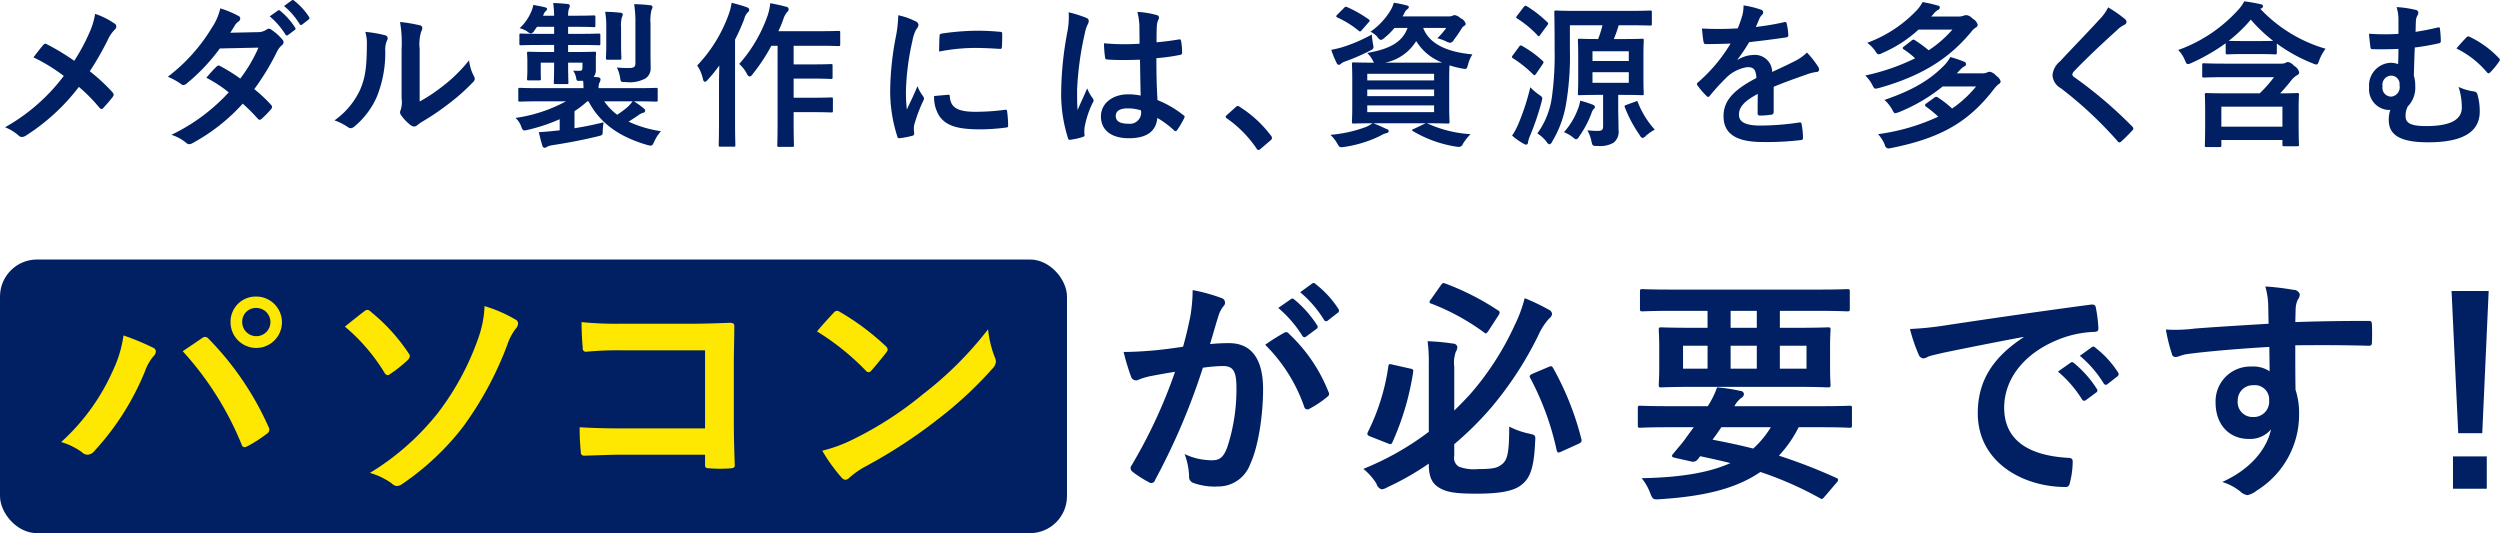
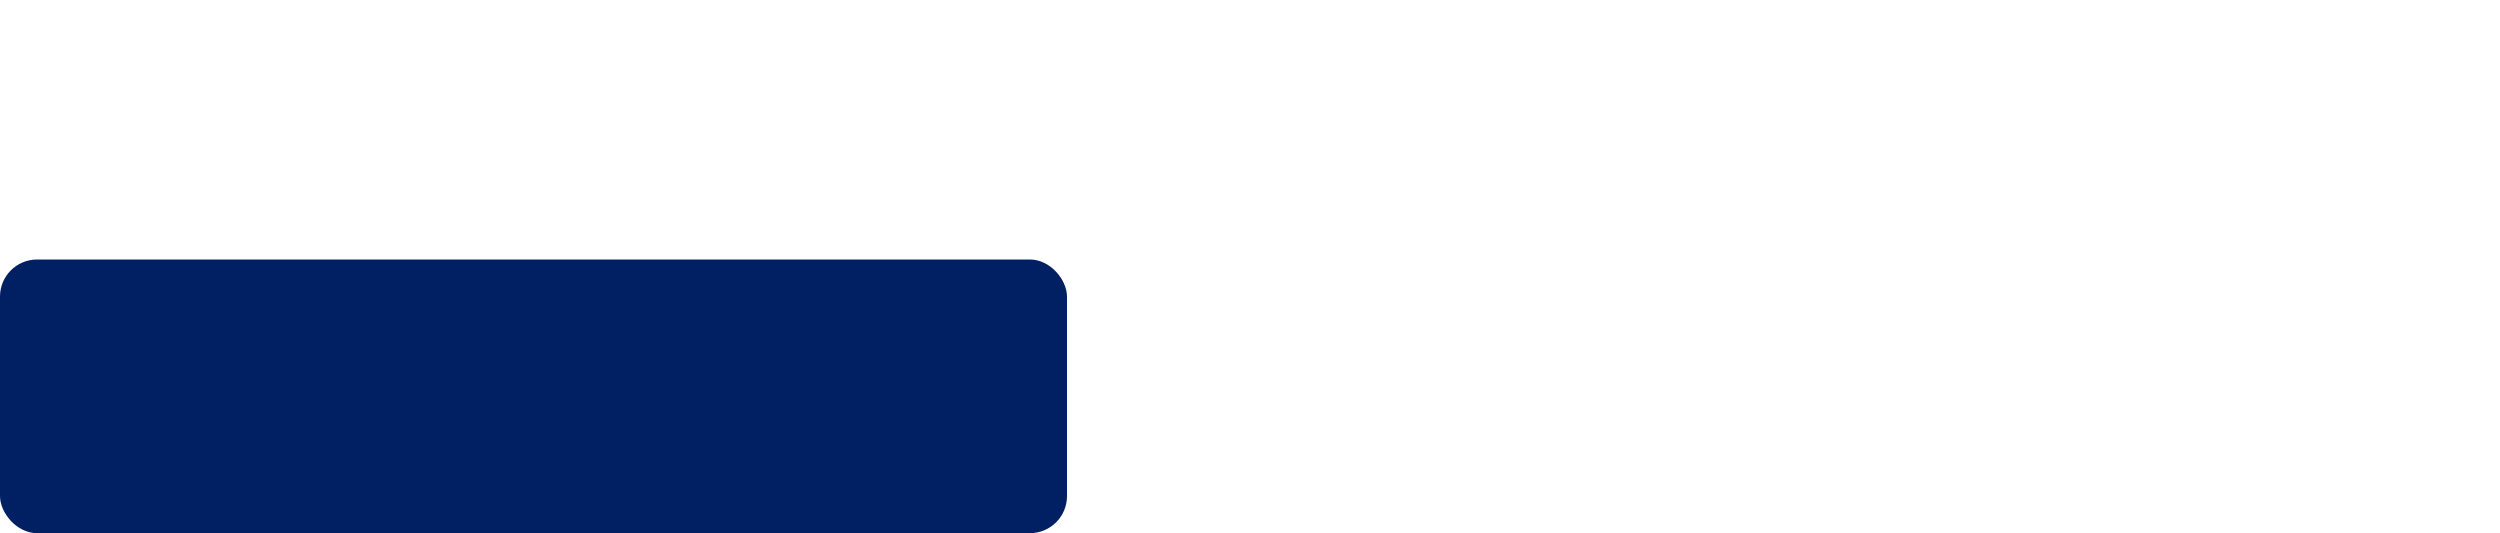
<svg xmlns="http://www.w3.org/2000/svg" id="metal__title.svg" width="337.469" height="71.97" viewBox="0 0 337.469 71.97">
  <defs>
    <style>.cls-1,.cls-2{fill:#002063}.cls-2,.cls-3{fill-rule:evenodd}.cls-3{fill:#fee700}</style>
  </defs>
  <rect id="角丸長方形_5" data-name="角丸長方形 5" class="cls-1" y="35.03" width="144.031" height="36.94" rx="5" ry="5" />
-   <path id="が必要です_" data-name="が必要です！" class="cls-2" d="M377.55 3366.6a16.087 16.087 0 0 1 3.244 3.75.332.332 0 0 0 .546.09l1.348-1a.321.321 0 0 0 .1-.51 14.678 14.678 0 0 0-3.051-3.45c-.193-.17-.321-.2-.482-.07zm2.954-2.12a15.059 15.059 0 0 1 3.212 3.71.327.327 0 0 0 .546.09l1.285-1a.372.372 0 0 0 .1-.58 13.361 13.361 0 0 0-3.051-3.32.329.329 0 0 0-.482-.07zm-15.8 7.35a67.66 67.66 0 0 1-3.79.49c-1.413.12-2.826.22-4.239.22a29.264 29.264 0 0 0 1 3.32.7.7 0 0 0 1.027.42 9.513 9.513 0 0 1 1.767-.51c.867-.16 1.895-.36 3.147-.55a68.464 68.464 0 0 1-5.877 12.65.568.568 0 0 0-.129.35.663.663 0 0 0 .257.48 14.22 14.22 0 0 0 2.216 1.42.523.523 0 0 0 .835-.29 89.139 89.139 0 0 0 6.456-15.16 21.055 21.055 0 0 1 2.7-.23c1.413 0 1.83.71 1.83 2.97a25.1 25.1 0 0 1-1.252 8.04c-.514 1.32-1 1.71-2.056 1.71a8.628 8.628 0 0 1-3.693-.84 9.248 9.248 0 0 1 .61 3 .86.86 0 0 0 .578.9 8.542 8.542 0 0 0 3.34.48 4.587 4.587 0 0 0 4.336-3.03c1.092-2.32 1.734-6.61 1.734-10.1 0-4.13-1.606-6.22-4.592-6.22a23.613 23.613 0 0 0-2.57.13c.418-1.36.739-2.55 1.157-3.88a4.076 4.076 0 0 1 .642-1.22.652.652 0 0 0-.289-1.13 23.365 23.365 0 0 0-3.854-1.06 22.187 22.187 0 0 1-.321 3.58c-.232 1.09-.457 2.22-.974 4.06zm11.08-.26a21.881 21.881 0 0 1 5.267 8.36.456.456 0 0 0 .739.26 13.338 13.338 0 0 0 2.409-1.62.456.456 0 0 0 .128-.64 21.526 21.526 0 0 0-5.331-7.84.443.443 0 0 0-.61-.16 26.583 26.583 0 0 0-2.603 1.64zm25.521 13.42a44.028 44.028 0 0 0 4.818-4.74 47.163 47.163 0 0 0 6.551-10 8.641 8.641 0 0 1 1.446-2.23.916.916 0 0 0 .385-.58.664.664 0 0 0-.45-.61 26.992 26.992 0 0 0-3.243-1.55 18.392 18.392 0 0 1-1.317 3.58 38.413 38.413 0 0 1-6.166 9.52c-.643.68-1.317 1.39-2.024 2.07v-5.91a4.416 4.416 0 0 1 .225-2.06 1.122 1.122 0 0 0 .193-.65.591.591 0 0 0-.578-.42 30.021 30.021 0 0 0-3.437-.32 20.814 20.814 0 0 1 .161 3.1v9.13a38.357 38.357 0 0 1-8.832 5 8.1 8.1 0 0 1 1.766 2 1.079 1.079 0 0 0 .707.77 1.978 1.978 0 0 0 .77-.29 36.466 36.466 0 0 0 5.589-3.19v.09c0 1.88.546 2.68 1.509 3.23 1 .55 2.12.74 4.946.74 3.244 0 4.914-.38 5.877-1.06 1.253-.87 1.863-2.16 2.024-5.94.064-.87.064-.9-.771-1.1a10.4 10.4 0 0 1-2.73-.96c0 3.51-.225 4.55-1.028 5.13-.546.42-1.059.61-3.179.61a5.817 5.817 0 0 1-2.57-.32 1.352 1.352 0 0 1-.642-1.45v-1.59zm10.567-9.51c-.418.19-.45.35-.29.61a37.489 37.489 0 0 1 3.533 9.65c.1.38.161.48.643.25l2.344-1.06c.386-.19.45-.32.353-.68a39.233 39.233 0 0 0-3.789-9.52c-.193-.32-.257-.32-.643-.16zm-18.885-1.23c-.45-.1-.514-.13-.578.23a28.919 28.919 0 0 1-2.762 8.87c-.129.29-.1.45.353.61l2.313.91c.417.16.481.19.642-.13a36.348 36.348 0 0 0 2.794-9.42c.064-.39.032-.46-.45-.55zm5.171-8.81a.745.745 0 0 0-.193.36.269.269 0 0 0 .257.22 30.493 30.493 0 0 1 7.1 3.88c.257.22.321.19.61-.23l1.317-2.03a1.129 1.129 0 0 0 .192-.42.352.352 0 0 0-.224-.29 34.8 34.8 0 0 0-7.1-3.62c-.321-.13-.386-.09-.642.26zm37.339 1.55v2.29h-1.767c-3.148 0-4.272-.06-4.465-.06-.321 0-.353.03-.353.35 0 .23.064.81.064 2.39v2.61c0 1.58-.064 2.17-.064 2.39 0 .32.032.36.353.36.193 0 1.317-.07 4.465-.07h13.553c3.147 0 4.271.07 4.464.07.321 0 .353-.04.353-.36 0-.22-.064-.81-.064-2.39v-2.61c0-1.58.064-2.19.064-2.39 0-.32-.032-.35-.353-.35-.193 0-1.317.06-4.464.06h-2.024v-2.29h5.041c2.89 0 3.854.07 4.046.07.322 0 .354-.04.354-.36v-2.29c0-.32-.032-.35-.354-.35-.192 0-1.156.06-4.046.06h-19.525c-2.858 0-3.854-.06-4.047-.06-.321 0-.353.03-.353.35v2.29c0 .32.032.36.353.36.193 0 1.189-.07 4.047-.07h4.725zm13.36 7.81h-3.6v-3.1h3.6v3.1zm-6.712 0h-3.533v-3.1h3.533v3.1zm-9.956 0v-3.1h3.311v3.1h-3.308zm6.423-5.52v-2.29h3.533v2.29h-3.533zm-4.978 13.42l-.9 1.23a15.546 15.546 0 0 1-1.188 1.52l-.771.93c-.129.16-.1.36.193.42l2.312.52a.77.77 0 0 0 .867-.26 4.2 4.2 0 0 0 .353-.45c1.478.32 2.827.61 4.079.93-2.794 1.26-6.584 1.94-11.979 2.04a6.912 6.912 0 0 1 1.124 1.93c.385 1 .449.97 1.445.9 5.717-.38 10.085-1.35 13.457-3.67a47.015 47.015 0 0 1 8.061 3.55c.321.19.321.09.675-.29l1.573-1.84a.672.672 0 0 0 .193-.36.344.344 0 0 0-.257-.26 72.337 72.337 0 0 0-7.74-3 16.348 16.348 0 0 0 2.666-3.84h2.89c2.826 0 3.79.07 3.983.07.289 0 .321-.03.321-.36v-2.29c0-.29-.032-.32-.321-.32-.193 0-1.157.06-3.983.06h-11.562a3.289 3.289 0 0 1 .932-1.12.62.62 0 0 0 .353-.52.483.483 0 0 0-.482-.42 22.1 22.1 0 0 0-3.147-.48 11.683 11.683 0 0 1-1.253 2.54h-5.139c-2.826 0-3.789-.06-3.982-.06-.289 0-.321.03-.321.32v2.29c0 .33.032.36.321.36.193 0 1.156-.07 3.982-.07h3.244zm10.406 0a12.821 12.821 0 0 1-2.377 2.88c-1.8-.46-3.629-.84-5.492-1.2.418-.55.8-1.1 1.189-1.68h6.68zm34.1-12.13c-3.886 2.55-6.166 5.65-6.166 10.23 0 6.71 6.2 9.97 11.851 9.97.385 0 .513-.19.61-.68a11.43 11.43 0 0 0 .353-2.77c0-.36-.193-.49-.706-.49-5.589-.35-8.543-2.61-8.543-6.77 0-3.87 2.729-7.65 8.189-9.52a14.459 14.459 0 0 1 3.918-.71c.418 0 .611-.1.611-.48a18.318 18.318 0 0 0-.354-2.84c-.032-.23-.192-.42-.674-.36-8.286 1.1-15.352 2.16-19.3 2.75a43.854 43.854 0 0 1-5.107.54 22.379 22.379 0 0 0 1.189 3.49.746.746 0 0 0 .61.48 1.813 1.813 0 0 0 .706-.26c.482-.16.8-.22 2.024-.51 3.436-.71 6.873-1.39 10.791-2.13v.06zm4.657 4.62a15.832 15.832 0 0 1 3.244 3.74.339.339 0 0 0 .546.1l1.349-1a.331.331 0 0 0 .1-.52 14.678 14.678 0 0 0-3.051-3.45c-.193-.16-.321-.2-.482-.07zm2.955-2.13a15.075 15.075 0 0 1 3.211 3.71.327.327 0 0 0 .546.09l1.285-1a.372.372 0 0 0 .1-.58 13.361 13.361 0 0 0-3.051-3.32.327.327 0 0 0-.482-.06zm25.489-4.33c-3.854.23-8 .49-9.956.65a20.933 20.933 0 0 1-3.918.13 22.985 22.985 0 0 0 .8 3.26.5.5 0 0 0 .546.45c.289 0 .8-.29 1.509-.39 2.537-.35 7.066-.74 11.112-.97 0 1.07.033 2.17.033 3.29a3.935 3.935 0 0 0-2.441-.64 4.691 4.691 0 0 0-4.85 4.84c0 3.1 1.927 4.93 4.464 4.93a3.686 3.686 0 0 0 3.019-1.29c-.578 2.71-2.826 5.42-6.584 7.1a7.225 7.225 0 0 1 2.441 1.29 1.817 1.817 0 0 0 .964.49 3.026 3.026 0 0 0 1.252-.62 12.056 12.056 0 0 0 5.717-10.42 10.088 10.088 0 0 0-.482-3.19c-.032-1.97-.032-4.03-.032-6 3.34-.03 6.456-.03 9.8.06.385.03.546-.06.546-.42.032-.8.032-1.64 0-2.45-.032-.42-.1-.48-.482-.48-3.083 0-6.391.03-9.86.16.032-1.23.032-1.65.064-2.07a3.329 3.329 0 0 1 .257-.93 1.371 1.371 0 0 0 .289-.74.9.9 0 0 0-.9-.62 33.587 33.587 0 0 0-3.758-.45 10.3 10.3 0 0 1 .386 2.36c.023.87.023 1.67.059 2.67zm-2.055 8.3a1.926 1.926 0 0 1 2.119 2.06 2.073 2.073 0 0 1-2.184 2.23 2 2 0 0 1-2.055-2.2 2.042 2.042 0 0 1 2.115-2.09zm31.754-12.72h-5.011l.9 19.2h3.243zm-4.818 22.33v4.36h4.561v-4.36h-4.561z" transform="translate(-205 -3325.03)" />
-   <path id="パソコン" class="cls-3" d="M213.254 3384.7a9.135 9.135 0 0 1 2.826 1.39 1.057 1.057 0 0 0 .739.32 1.211 1.211 0 0 0 .9-.48 35.6 35.6 0 0 0 6.873-10.84 6.3 6.3 0 0 1 1.124-1.97.95.95 0 0 0 .321-.64.553.553 0 0 0-.385-.52 33.682 33.682 0 0 0-3.983-1.65 16.148 16.148 0 0 1-1.445 4.78 28.525 28.525 0 0 1-6.97 9.61zm16.411-12.26a42.319 42.319 0 0 1 7.933 12.55c.129.42.353.49.771.29a18.156 18.156 0 0 0 2.666-1.71.62.62 0 0 0 .321-.51.8.8 0 0 0-.129-.45 40.442 40.442 0 0 0-8.061-11.84.636.636 0 0 0-.482-.26.748.748 0 0 0-.449.19c-.546.36-1.413.97-2.57 1.74zm9.924-7.38a3.393 3.393 0 0 0-3.468 3.45 3.469 3.469 0 1 0 3.468-3.45zm0 1.54a1.905 1.905 0 1 1-1.894 1.91 1.847 1.847 0 0 1 1.894-1.91zm11.969 2.52a25.3 25.3 0 0 1 5.331 6.2.585.585 0 0 0 .45.35.537.537 0 0 0 .289-.13 17.642 17.642 0 0 0 2.473-1.97.95.95 0 0 0 .224-.45.581.581 0 0 0-.16-.39 25 25 0 0 0-5.139-5.64.614.614 0 0 0-.417-.23.7.7 0 0 0-.45.2c-.417.32-1.574 1.22-2.601 2.06zm18.852-2.77a14.556 14.556 0 0 1-.835 4.29 36.327 36.327 0 0 1-5.46 10.13 34.6 34.6 0 0 1-9.185 8.1 9.194 9.194 0 0 1 2.955 1.42 1.148 1.148 0 0 0 .706.35 1.385 1.385 0 0 0 .675-.26 35.486 35.486 0 0 0 8.221-7.71 46.143 46.143 0 0 0 6.006-11.13 7.242 7.242 0 0 1 1.092-2.1 1.2 1.2 0 0 0 .353-.74.6.6 0 0 0-.385-.55 18.654 18.654 0 0 0-4.143-1.8zm29.762 16.51h-11.016c-2.538 0-4.4-.06-5.91-.16a30.589 30.589 0 0 0 .161 3.36.416.416 0 0 0 .449.48c1.542-.03 3.244-.13 5.268-.13h11.048v1.29c0 .49.1.52.61.55a19.041 19.041 0 0 0 2.826 0c.45-.03.578-.13.578-.45-.032-.9-.128-3.48-.128-5.84v-7.71c0-1.71.064-3.39.064-5.1.032-.42-.128-.55-.642-.55-1.7.07-3.405.13-5.075.13h-9.538a46.622 46.622 0 0 1-5.364-.22c0 1.06.064 2.58.161 3.45a.438.438 0 0 0 .482.55 43.943 43.943 0 0 1 4.817-.19h11.209v10.54zm15.116-13.09a33.7 33.7 0 0 1 6.552 5.26.658.658 0 0 0 .417.25.6.6 0 0 0 .385-.25c.45-.49 1.51-1.78 1.992-2.42a.717.717 0 0 0 .192-.42.767.767 0 0 0-.289-.46 33.513 33.513 0 0 0-6.134-4.58.92.92 0 0 0-.417-.16.607.607 0 0 0-.45.26c-.61.65-1.542 1.65-2.248 2.52zm.706 16.1a22.886 22.886 0 0 0 2.57 3.58.842.842 0 0 0 .546.35.9.9 0 0 0 .578-.32 11.412 11.412 0 0 1 2.152-1.49 67.99 67.99 0 0 0 9.7-6.32 52.784 52.784 0 0 0 7.387-6.84 1.589 1.589 0 0 0 .513-.97 1.609 1.609 0 0 0-.16-.61 14.353 14.353 0 0 1-.9-3.77 48.432 48.432 0 0 1-8.8 8.77 47.629 47.629 0 0 1-9.25 6 19.793 19.793 0 0 1-4.336 1.62z" transform="translate(-205 -3325.03)" />
-   <path id="メダル製作には_資源を多く含む" data-name="メダル製作には、資源を多く含む" class="cls-2" d="M215.021 3333.24a30.9 30.9 0 0 0-3.66-2.22.64.64 0 0 0-.252-.09.312.312 0 0 0-.211.11c-.273.29-.778.95-1.388 1.73a23.5 23.5 0 0 1 4.1 2.51 25.585 25.585 0 0 1-7.928 6.93 6.081 6.081 0 0 1 1.892 1.17.611.611 0 0 0 .4.14 1 1 0 0 0 .484-.16 27.715 27.715 0 0 0 7.192-6.6 22.32 22.32 0 0 1 2.756 2.79.387.387 0 0 0 .294.19.315.315 0 0 0 .252-.15c.442-.48.863-.95 1.283-1.5a.547.547 0 0 0 .105-.27.468.468 0 0 0-.126-.3 24.932 24.932 0 0 0-3.091-2.87 41.263 41.263 0 0 0 2.4-4.18 4.706 4.706 0 0 1 .947-1.42.6.6 0 0 0 .231-.46.431.431 0 0 0-.21-.36 10.348 10.348 0 0 0-2.65-1.33 9.973 9.973 0 0 1-.8 2.6 25.6 25.6 0 0 1-2.02 3.74zm21.066-3.79c.357-.55.483-.76.652-1.05a1.8 1.8 0 0 1 .441-.45.553.553 0 0 0 .253-.42.375.375 0 0 0-.232-.34 13.122 13.122 0 0 0-2.46-1.03 7.8 7.8 0 0 1-1.136 2.6 23.516 23.516 0 0 1-5.952 6.63 8.985 8.985 0 0 1 1.767.97.465.465 0 0 0 .336.15.722.722 0 0 0 .421-.19 25.791 25.791 0 0 0 4.5-4.75l5.215-.11a20.39 20.39 0 0 1-2.46 4.18 22.189 22.189 0 0 0-2.713-1.69.565.565 0 0 0-.211-.08.379.379 0 0 0-.273.15c-.484.44-.925.99-1.388 1.5a17.5 17.5 0 0 1 3.028 1.98 25.451 25.451 0 0 1-7.739 5.73 5.9 5.9 0 0 1 2 1.08.665.665 0 0 0 .4.19 1.205 1.205 0 0 0 .526-.19 25.552 25.552 0 0 0 6.709-5.29 24.542 24.542 0 0 1 2.04 2.05.348.348 0 0 0 .232.13.4.4 0 0 0 .252-.11 12.229 12.229 0 0 0 1.3-1.33.4.4 0 0 0 .126-.27.43.43 0 0 0-.126-.3 19.563 19.563 0 0 0-2.271-2.13 33.069 33.069 0 0 0 3.091-5.11 2.724 2.724 0 0 1 .631-.81.522.522 0 0 0 .231-.4.533.533 0 0 0-.168-.38 7.066 7.066 0 0 0-1.43-1.29.773.773 0 0 0-.378-.17.658.658 0 0 0-.358.15 2.031 2.031 0 0 1-1.157.32zm5.321-2.21a10.191 10.191 0 0 1 2.124 2.45.22.22 0 0 0 .357.06l.884-.66a.206.206 0 0 0 .063-.33 9.534 9.534 0 0 0-2-2.26.218.218 0 0 0-.316-.05zm1.935-1.4a9.995 9.995 0 0 1 2.1 2.43.212.212 0 0 0 .357.06l.842-.65a.245.245 0 0 0 .063-.38 8.8 8.8 0 0 0-2-2.18.223.223 0 0 0-.316-.04zm18.311 5.83a5.846 5.846 0 0 1 .189-2.34 1.343 1.343 0 0 0 .168-.53.382.382 0 0 0-.378-.36A19.155 19.155 0 0 0 259 3328a16.888 16.888 0 0 1 .21 3.67v6.61a3.63 3.63 0 0 1-.126 1.61.66.66 0 0 0-.084.32.857.857 0 0 0 .189.44 6.235 6.235 0 0 0 1.262 1.29.854.854 0 0 0 .442.17.643.643 0 0 0 .42-.17 6.247 6.247 0 0 1 .61-.44 34.807 34.807 0 0 0 3.744-2.54 26.071 26.071 0 0 0 3.112-2.77.8.8 0 0 0 .316-.52.979.979 0 0 0-.126-.36 6.144 6.144 0 0 1-.652-2.14 20.158 20.158 0 0 1-3.681 3.59 21.53 21.53 0 0 1-2.986 1.97v-7.06zm-7.34-2.34a5.68 5.68 0 0 1 .21 1.77c-.021 3.38-.294 4.54-.883 5.98a10.42 10.42 0 0 1-3.491 4.2 7.611 7.611 0 0 1 1.787.89.687.687 0 0 0 .4.17.938.938 0 0 0 .547-.27 10.894 10.894 0 0 0 2.986-3.98 15.857 15.857 0 0 0 1.136-6.21 3.042 3.042 0 0 1 .252-1.43.425.425 0 0 0-.273-.66 17.2 17.2 0 0 0-2.671-.46zm27.079 9.38a20.208 20.208 0 0 1-6.814 2.24 2.672 2.672 0 0 1 .778 1.16c.232.61.295.59.926.44a23.767 23.767 0 0 0 4.269-1.43v1.5l-.568.06c-.757.08-1.43.15-2.25.19.147.61.294 1.27.484 1.82a.307.307 0 0 0 .294.29.681.681 0 0 0 .358-.15 2.537 2.537 0 0 1 .757-.21c1.977-.31 3.849-.65 6.036-1.18.673-.17.673-.17.694-.61a8.593 8.593 0 0 1 .126-1.29c-1.388.34-2.608.59-3.933.8v-2.3a13.816 13.816 0 0 0 1.725-1.33h.168c1.556 2.96 4.143 4.79 7.929 5.89.631.15.652.17.946-.46a5.352 5.352 0 0 1 .905-1.4 15.743 15.743 0 0 1-4.375-1.29c.463-.29.9-.57 1.262-.82a2.141 2.141 0 0 1 .715-.38.313.313 0 0 0 .273-.27.4.4 0 0 0-.21-.32 8.716 8.716 0 0 0-1.325-.95h.379c1.85 0 2.481.04 2.608.04.21 0 .231-.02.231-.23v-1.4c0-.21-.021-.23-.231-.23-.127 0-.758.04-2.608.04h-5.132a1.452 1.452 0 0 1 .126-.78.768.768 0 0 0 .126-.42c0-.13-.105-.23-.378-.28l-.547-.04a1.391 1.391 0 0 0 .294-.93v-1.46c0-.48.021-.67.021-.8 0-.19-.021-.21-.231-.21-.147 0-.757.04-2.524.04h-1.009v-.95h1.451c1.914 0 2.545.04 2.671.04.21 0 .231-.02.231-.25v-1.08c0-.23-.021-.25-.231-.25-.126 0-.757.04-2.671.04h-1.451v-.95h1.012c1.746 0 2.314.04 2.44.04.21 0 .231-.02.231-.23v-1.1c0-.23-.021-.25-.231-.25-.126 0-.694.04-2.44.04h-1.009a3.481 3.481 0 0 1 .084-.89 1.306 1.306 0 0 0 .147-.46.312.312 0 0 0-.336-.23 19.5 19.5 0 0 0-1.914-.13 12.693 12.693 0 0 1 .126 1.71H278.3l.063-.13a1.193 1.193 0 0 1 .336-.52.336.336 0 0 0 .148-.26c0-.12-.085-.17-.3-.23-.526-.13-1.009-.21-1.556-.32a3.968 3.968 0 0 1-.337 1.04 6.3 6.3 0 0 1-1.514 2.11 3.374 3.374 0 0 1 1.031.44 1.206 1.206 0 0 0 .5.28.736.736 0 0 0 .442-.38l.379-.53h2.308v.95h-1.746c-1.934 0-2.586-.04-2.713-.04-.21 0-.231.02-.231.25v1.08c0 .23.021.25.231.25.127 0 .779-.04 2.713-.04h1.746v.95h-.9c-1.767 0-2.377-.04-2.524-.04-.21 0-.231.02-.231.21 0 .15.042.4.042 1.18v1.08c0 .8-.042 1.02-.042 1.16 0 .22.021.24.231.24h1.409c.21 0 .231-.02.231-.24 0-.12-.021-.36-.021-1.03v-1.12h1.805v.06c0 1.67-.042 2.47-.042 2.62 0 .19.021.21.231.21h1.511c.21 0 .231-.02.231-.21 0-.12-.042-.95-.042-2.62v-.06h1.935v.65c0 .32-.063.45-.421.45-.252 0-.526 0-.841-.02a2.4 2.4 0 0 1 .42 1.03c.064.34.106.36.5.34h.442c.021.34.042.68.042.99H277.8c-1.851 0-2.482-.04-2.608-.04-.21 0-.231.02-.231.23v1.4c0 .21.021.23.231.23.126 0 .757-.04 2.608-.04h3.6zm9 0a4.844 4.844 0 0 1-.652.74 12.531 12.531 0 0 1-1.43 1.07 7.918 7.918 0 0 1-1.746-1.81h3.835zm2.418-10.5a6.1 6.1 0 0 1 .127-1.82 1 1 0 0 0 .147-.44.3.3 0 0 0-.337-.21 19.966 19.966 0 0 0-2.145-.15 15.525 15.525 0 0 1 .168 2.66v5.34c0 .47-.231.62-.841.62a14.218 14.218 0 0 1-1.661-.07 4.756 4.756 0 0 1 .441 1.4c.084.57.105.57.778.57a4.486 4.486 0 0 0 2.671-.51 1.614 1.614 0 0 0 .673-1.41c0-.49-.021-1.1-.021-1.84v-4.14zm-5.972 2.68c0 1.25-.043 1.82-.043 1.94 0 .24.022.26.232.26h1.619c.211 0 .232-.02.232-.26 0-.12-.042-.69-.042-1.94v-2.15a4.132 4.132 0 0 1 .105-1.36 1.2 1.2 0 0 0 .126-.4.279.279 0 0 0-.316-.23c-.715-.08-1.261-.11-2.061-.13a11.65 11.65 0 0 1 .148 2.12v2.15zm23.126.32v10.12c0 2.11-.042 3.17-.042 3.29 0 .21.021.24.231.24h1.788c.21 0 .231-.03.231-.24 0-.1-.042-1.18-.042-3.29v-1.16h2.692c1.683 0 2.251.04 2.377.04.21 0 .231-.02.231-.26v-1.56c0-.19-.021-.21-.231-.21-.126 0-.694.04-2.377.04h-2.692v-2.58h2.692c1.662 0 2.208.05 2.335.05.21 0 .231-.02.231-.24v-1.54c0-.21-.021-.23-.231-.23-.127 0-.673.04-2.335.04h-2.692v-2.51h3.428c1.872 0 2.5.04 2.608.04.231 0 .253-.02.253-.25v-1.55c0-.23-.022-.25-.253-.25-.1 0-.736.04-2.608.04h-5.489c.252-.53.463-1.05.652-1.56a2.759 2.759 0 0 1 .547-1.04.474.474 0 0 0 .189-.4.406.406 0 0 0-.4-.31c-.652-.19-1.3-.32-2.083-.47a7.844 7.844 0 0 1-.336 1.61 19.62 19.62 0 0 1-3.849 6.59 4.817 4.817 0 0 1 1.01 1.29.636.636 0 0 0 .4.42.717.717 0 0 0 .4-.34 24.611 24.611 0 0 0 2.524-3.82h.841zm-7.908 10.18c0 2.07-.042 3.09-.042 3.21 0 .21.021.23.231.23h1.788c.21 0 .231-.02.231-.23 0-.1-.042-1.14-.042-3.21v-11.01a28.523 28.523 0 0 0 1.241-2.79 1.831 1.831 0 0 1 .463-.88.459.459 0 0 0 .21-.38.393.393 0 0 0-.336-.32c-.589-.23-1.283-.4-2.04-.61a7.862 7.862 0 0 1-.379 1.52 19.592 19.592 0 0 1-4.269 6.95 5.182 5.182 0 0 1 .778 1.84c.063.25.147.36.273.36a.628.628 0 0 0 .358-.26 19.738 19.738 0 0 0 1.577-1.94c-.021.93-.042 1.88-.042 2.66v4.86zm24.2-14.3a17.293 17.293 0 0 1-.378 3.15 40.349 40.349 0 0 0-.715 6.93 19.87 19.87 0 0 0 .967 6.29.252.252 0 0 0 .274.23 10.892 10.892 0 0 0 1.724-.33.285.285 0 0 0 .274-.28c0-.17-.042-.34-.042-.59a2.451 2.451 0 0 1 .063-.66 20.911 20.911 0 0 1 1.2-3.19.56.56 0 0 0 .106-.33.775.775 0 0 0-.148-.32 5.59 5.59 0 0 1-.736-1.33c-.61 1.48-.988 2.17-1.43 3.15a20.592 20.592 0 0 1-.126-2.48 34.386 34.386 0 0 1 .883-6.82 5.074 5.074 0 0 1 .5-1.5 1.208 1.208 0 0 0 .316-.63.648.648 0 0 0-.484-.51 9.1 9.1 0 0 0-2.247-.78zm4.838 10.9a4.694 4.694 0 0 0 .736 2.75c.9 1.24 2.355 1.75 5.468 1.75a27.852 27.852 0 0 0 3.428-.23c.358-.05.358-.07.358-.32a15.882 15.882 0 0 0-.127-1.82c-.042-.27-.084-.29-.294-.27a29.879 29.879 0 0 1-4.017.27c-2.292 0-3.3-.53-3.428-1.98 0-.24-.042-.34-.21-.32zm.673-6a25.577 25.577 0 0 1 4.774-.49c1.072 0 2.166.05 3.428.13.189.02.252-.06.273-.25.042-.6.042-1.17.042-1.8 0-.21-.042-.25-.483-.27a30.388 30.388 0 0 0-3.113-.13 33.823 33.823 0 0 0-4.564.38.309.309 0 0 0-.294.36c-.041.36-.041.89-.062 2.07zm27.207 5.94a8.411 8.411 0 0 0-1.683-.17c-2.124 0-3.68 1.24-3.68 2.98 0 1.81 1.346 2.95 3.765 2.95 2.481 0 3.68-.97 3.848-2.74a12.18 12.18 0 0 1 2.272 1.69.3.3 0 0 0 .189.1.255.255 0 0 0 .189-.12 11.666 11.666 0 0 0 .968-1.63c.105-.23.084-.3-.105-.42a13.839 13.839 0 0 0-3.492-2.03c-.105-1.82-.147-3.3-.147-5.66a24.407 24.407 0 0 0 3.239-.45.267.267 0 0 0 .231-.31 8.442 8.442 0 0 0-.126-1.5c-.042-.24-.084-.32-.336-.26-.905.15-2 .3-2.987.38 0-.97 0-1.52.042-2.24a2.43 2.43 0 0 1 .168-.74.88.88 0 0 0 .127-.36.4.4 0 0 0-.379-.35 11.313 11.313 0 0 0-2.545-.41 8.705 8.705 0 0 1 .274 2.07c0 .79.021 1.46.021 2.22a29.531 29.531 0 0 1-4.8-.06 13.07 13.07 0 0 0 .147 1.92c.021.21.105.28.378.28 1.43.1 2.9.06 4.333.02.027 1.67.048 3.21.09 4.84zm.042 2a3.089 3.089 0 0 1 .021.43 1.516 1.516 0 0 1-1.725 1.37c-1.24 0-1.7-.4-1.7-1.06s.589-1.01 1.577-1.01a5.859 5.859 0 0 1 1.828.27zm-9.759-13.24a10.634 10.634 0 0 1-.147 2.49 46.107 46.107 0 0 0-.862 8.01 19.734 19.734 0 0 0 .9 6.44c.105.3.19.32.421.25a8.22 8.22 0 0 0 1.577-.36c.19-.06.274-.12.253-.27a4.016 4.016 0 0 1 .021-1.12 12.593 12.593 0 0 1 1.072-3.21.618.618 0 0 0 .126-.34.489.489 0 0 0-.126-.3 5.388 5.388 0 0 1-.736-1.33c-.442 1.06-.883 1.97-1.3 2.94-.063-.89-.063-1.86-.063-2.7a42.057 42.057 0 0 1 1.052-7.69 4.377 4.377 0 0 1 .378-1.17 1.021 1.021 0 0 0 .147-.46.461.461 0 0 0-.315-.42 16.371 16.371 0 0 0-2.397-.76zm21.339 13.88a.445.445 0 0 0-.147.25.326.326 0 0 0 .189.21 15.688 15.688 0 0 1 3.975 4.04.329.329 0 0 0 .294.21.685.685 0 0 0 .3-.19l1.283-1.1a.439.439 0 0 0 .21-.34.51.51 0 0 0-.147-.32 15.746 15.746 0 0 0-4.185-3.86.413.413 0 0 0-.274-.13.441.441 0 0 0-.315.17zm27.021 1.1c1.956 0 2.692.04 2.818.04.21 0 .231-.02.231-.26 0-.12-.042-.71-.042-2.07v-3.61c0-1.06.021-1.65.042-1.92a11.77 11.77 0 0 0 1.662.42c.631.13.652.13.841-.53a4.57 4.57 0 0 1 .589-1.37c-2.818-.25-5.721-1.12-6.646-3.57h3.113a9.586 9.586 0 0 1-1.2 1.39 6.235 6.235 0 0 1 1.178.43 1.7 1.7 0 0 0 .567.19.762.762 0 0 0 .5-.43 16.232 16.232 0 0 0 1.031-1.5.972.972 0 0 1 .378-.38.292.292 0 0 0 .169-.27 1.136 1.136 0 0 0-.695-.74 1.505 1.505 0 0 0-.778-.42.709.709 0 0 0-.294.08 1.049 1.049 0 0 1-.526.09h-6.225l.231-.41a1.349 1.349 0 0 1 .421-.57.318.318 0 0 0 .189-.29c0-.11-.1-.17-.357-.23a15.149 15.149 0 0 0-1.662-.34 4.517 4.517 0 0 1-.4.95 9.385 9.385 0 0 1-2.755 2.96 3.081 3.081 0 0 1 .926.69.867.867 0 0 0 .483.43 1.185 1.185 0 0 0 .484-.3 9.107 9.107 0 0 0 1.346-1.33h1.767c-.715 1.94-2.419 2.85-5.447 3.38a4.162 4.162 0 0 1 .736.97 1.718 1.718 0 0 0 .189.34c-1.914 0-2.608-.04-2.755-.04-.21 0-.231.02-.231.23 0 .15.042.72.042 2.09v3.61c0 1.36-.042 1.95-.042 2.07 0 .24.021.26.231.26.126 0 .8-.04 2.545-.04a4.149 4.149 0 0 1-.947.52 17.823 17.823 0 0 1-4.732 1.04 5.04 5.04 0 0 1 .947 1.22c.21.36.273.45.525.45a4.193 4.193 0 0 0 .421-.04 16.541 16.541 0 0 0 4.8-1.48 3.376 3.376 0 0 1 .863-.38.332.332 0 0 0 .315-.26.326.326 0 0 0-.294-.29c-.589-.28-1.031-.49-1.788-.78h7.066l-1.6.76c-.294.1-.294.19-.1.31a16.215 16.215 0 0 0 5.741 2.07 2.671 2.671 0 0 0 .5.05.589.589 0 0 0 .484-.41 7.2 7.2 0 0 1 1.031-1.31 16.372 16.372 0 0 1-5.742-1.41zm-5.658-8.18a6.345 6.345 0 0 0 4.207-2.92 7.005 7.005 0 0 0 3.512 2.9c-.463.02-1.136.02-2.145.02h-5.574zm6.625 6.68h-9.022v-.91h9.022v.91zm-9.022-2.16v-.89h9.022v.89h-9.022zm9.022-3.02v.89h-9.022v-.89h9.022zm-8.412-5.3a21.314 21.314 0 0 1-3.912 1.69c-.547.17-1.031.27-1.557.38a12.482 12.482 0 0 0 .737 1.79.316.316 0 0 0 .294.23.437.437 0 0 0 .294-.16 1.727 1.727 0 0 1 .568-.3 27.263 27.263 0 0 0 3.281-1.42c.589-.31.589-.31.442-1.01-.062-.42-.12-.84-.146-1.2zm-4.648-2.69a.38.38 0 0 0-.148.24.25.25 0 0 0 .169.16 13.026 13.026 0 0 1 2.86 1.78c.168.15.252.13.442-.11l.9-1.03a.432.432 0 0 0 .147-.21.253.253 0 0 0-.147-.19 15.965 15.965 0 0 0-2.9-1.65c-.211-.09-.253-.06-.442.13zm37.911 10.84h.736c1.767 0 2.335.04 2.482.04.21 0 .231-.02.231-.23 0-.13-.042-.7-.042-1.96v-3.24c0-1.26.042-1.83.042-1.96 0-.21-.021-.23-.231-.23-.147 0-.715.04-2.482.04h-1.325a16.149 16.149 0 0 0 .652-1.86h1.346c2.061 0 2.755.04 2.882.04.231 0 .252-.02.252-.23v-1.56c0-.22-.021-.24-.252-.24-.127 0-.821.05-2.882.05h-6.9c-2.061 0-2.776-.05-2.9-.05-.211 0-.232.02-.232.24 0 .12.042 1.6.042 5.09a40.634 40.634 0 0 1-.4 6.57 10.8 10.8 0 0 1-1.935 4.69 4.93 4.93 0 0 1 1.241 1.12.7.7 0 0 0 .4.36.679.679 0 0 0 .379-.4 14.6 14.6 0 0 0 1.851-5.01 38.558 38.558 0 0 0 .525-7.4v-3.27h4.4a14.553 14.553 0 0 1-.589 1.86c-1.788 0-2.376-.04-2.5-.04-.21 0-.231.02-.231.23 0 .13.042.7.042 1.96v3.24c0 1.26-.042 1.81-.042 1.96 0 .21.021.23.231.23.127 0 .736-.04 2.482-.04h.691v4.21c0 .5-.147.65-.736.65a13.613 13.613 0 0 1-1.388-.08 5.2 5.2 0 0 1 .547 1.47c.147.66.168.64.82.64a3.675 3.675 0 0 0 2.145-.42 1.886 1.886 0 0 0 .694-1.78c0-.86-.042-1.88-.042-2.79v-1.9zm1.43-1.63h-4.9v-1.43h4.9v1.43zm0-4.26v1.31h-4.9v-1.31h4.9zm-15.752 11.38a8.7 8.7 0 0 0 1.556 1.1.752.752 0 0 0 .358.13.292.292 0 0 0 .231-.32 4.267 4.267 0 0 1 .252-.82 35.259 35.259 0 0 0 1.578-4.63c.168-.61.168-.63-.421-1.03a7.865 7.865 0 0 1-1.094-.95 30.728 30.728 0 0 1-1.577 4.86 8.733 8.733 0 0 1-.882 1.66zm7-.46a4.9 4.9 0 0 1 1.241.72.978.978 0 0 0 .4.25.705.705 0 0 0 .42-.4 13.638 13.638 0 0 0 1.662-3.15 1.522 1.522 0 0 1 .294-.55.334.334 0 0 0 .168-.29.444.444 0 0 0-.336-.3 12.234 12.234 0 0 0-1.662-.53 4.673 4.673 0 0 1-.315 1.16 9.725 9.725 0 0 1-1.868 3.09zm8.476-3.7c-.3.11-.337.13-.253.36a17.414 17.414 0 0 0 1.977 3.7.824.824 0 0 0 .421.44 1.091 1.091 0 0 0 .442-.31 6.227 6.227 0 0 1 1.2-.83 12.01 12.01 0 0 1-2.271-3.65c-.084-.24-.105-.24-.357-.13zm-14.785-12.04a.7.7 0 0 0-.147.23.248.248 0 0 0 .147.17 13.858 13.858 0 0 1 2.734 2.26.309.309 0 0 0 .168.13.369.369 0 0 0 .21-.19l.947-1.29a.445.445 0 0 0 .126-.23.3.3 0 0 0-.147-.21 16.018 16.018 0 0 0-2.755-2.14c-.169-.1-.232-.08-.4.11zm-.589 5.35a.452.452 0 0 0-.126.25.231.231 0 0 0 .147.17 15.621 15.621 0 0 1 2.713 2.17c.168.17.231.15.4-.08l.883-1.29a.607.607 0 0 0 .126-.27.273.273 0 0 0-.126-.19 14.508 14.508 0 0 0-2.734-1.99.254.254 0 0 0-.421.06zm35.22 4.26c1.787-.74 3.154-1.2 4.521-1.69a6.317 6.317 0 0 1 1.283-.31.313.313 0 0 0 .316-.3.818.818 0 0 0-.168-.46 12.572 12.572 0 0 0-1.473-1.86 6.247 6.247 0 0 1-1.6 1.14c-1.073.55-2.271 1.1-3.092 1.48a2.33 2.33 0 0 0-2.565-2.29 4.221 4.221 0 0 0-2.1.66l-.021-.04a22.942 22.942 0 0 0 1.578-2.35c1.535-.17 3.344-.4 4.921-.63.3-.04.379-.13.358-.34a7.147 7.147 0 0 0-.211-1.52.229.229 0 0 0-.336-.21 35.531 35.531 0 0 1-3.828.65c.252-.57.358-.84.484-1.14a1.735 1.735 0 0 1 .357-.51.4.4 0 0 0 .148-.31.376.376 0 0 0-.253-.36 12.715 12.715 0 0 0-2.4-.59 5.138 5.138 0 0 1-.148 1.29 16.637 16.637 0 0 1-.631 1.81 43.361 43.361 0 0 1-4.837.02c.063.64.147 1.42.211 1.76.042.23.105.34.294.34 1.241 0 2.377-.03 3.365-.07a21.654 21.654 0 0 1-4.4 5.24.306.306 0 0 0-.147.23.314.314 0 0 0 .084.19 10.048 10.048 0 0 0 1.2 1.4.453.453 0 0 0 .231.15.4.4 0 0 0 .253-.19 27.76 27.76 0 0 1 2.1-2.31 5.083 5.083 0 0 1 2.9-1.52c.947-.04 1.2.38 1.262 1.46-3.176 1.65-4.437 3.13-4.437 5.15 0 2.46 1.829 3.49 5.278 3.49a37.624 37.624 0 0 0 5.216-.27c.168 0 .253-.15.232-.41a9.593 9.593 0 0 0-.19-1.73.223.223 0 0 0-.294-.23 36.144 36.144 0 0 1-5.237.42c-2.208 0-2.923-.57-2.923-1.46 0-1.01.673-1.83 2.544-2.81-.021.77-.021 1.82-.021 2.58a.279.279 0 0 0 .274.34 9.987 9.987 0 0 0 1.493-.11.365.365 0 0 0 .4-.38v-3.4zm27.312-.04a15.245 15.245 0 0 1-3.239 2.98 14.075 14.075 0 0 0-1.893-1.48.349.349 0 0 0-.484 0l-1.135.82a.319.319 0 0 0-.148.19.394.394 0 0 0 .148.22 15.086 15.086 0 0 1 1.64 1.35 28.129 28.129 0 0 1-8.118 2.36 4.981 4.981 0 0 1 .9 1.42.583.583 0 0 0 .442.51 2.666 2.666 0 0 0 .484-.07c6.856-1.37 10.515-3.65 13.838-7.98a3.612 3.612 0 0 1 .631-.64.477.477 0 0 0 .253-.36 1.288 1.288 0 0 0-.589-.74 1.46 1.46 0 0 0-.926-.57 1.1 1.1 0 0 0-.336.11 1.633 1.633 0 0 1-.736.11h-3.344l.441-.45a1.987 1.987 0 0 1 .568-.48.364.364 0 0 0 .253-.32.4.4 0 0 0-.316-.34 14.681 14.681 0 0 0-1.809-.61 5.36 5.36 0 0 1-.757 1.05c-1.871 1.93-4.122 3.36-8.139 4.74a5.072 5.072 0 0 1 1.073 1.35c.168.32.231.44.378.44a2.282 2.282 0 0 0 .5-.14 22.938 22.938 0 0 0 5.91-3.47h4.5zm-3.2-7.67a15.791 15.791 0 0 1-3.2 2.79 17.5 17.5 0 0 0-1.809-1.33.33.33 0 0 0-.483 0l-1.052.82a.371.371 0 0 0-.168.21.3.3 0 0 0 .168.19 11.4 11.4 0 0 1 1.514 1.19 28.772 28.772 0 0 1-6.73 2.32 4.975 4.975 0 0 1 .947 1.27c.294.57.294.57.9.42 6.52-1.82 9.885-4.52 12.409-7.52a2.459 2.459 0 0 1 .673-.65.458.458 0 0 0 .252-.36 1.394 1.394 0 0 0-.715-.85 1.258 1.258 0 0 0-.82-.46 1.158 1.158 0 0 0-.379.08 1.943 1.943 0 0 1-.757.11h-3.6l.315-.36a1.928 1.928 0 0 1 .589-.53.364.364 0 0 0 .252-.32.276.276 0 0 0-.294-.27 15.953 15.953 0 0 0-2.04-.47 4.8 4.8 0 0 1-.778 1.1 17.581 17.581 0 0 1-6.688 4.4 4.879 4.879 0 0 1 1.135 1.18.637.637 0 0 0 .4.38 1.176 1.176 0 0 0 .463-.17 17.194 17.194 0 0 0 4.921-3.17h4.564zm21.024-3a6.194 6.194 0 0 1-1.136 1.59c-1.808 1.98-3.554 3.74-5.342 5.68a2.719 2.719 0 0 0-1.03 1.86 2.122 2.122 0 0 0 1.114 1.77 53.688 53.688 0 0 1 7.656 7.14.364.364 0 0 0 .252.19.514.514 0 0 0 .295-.17c.357-.31.967-.92 1.451-1.45a.37.37 0 0 0 .147-.26.493.493 0 0 0-.147-.27 58.459 58.459 0 0 0-7.824-6.66.506.506 0 0 1-.273-.38.928.928 0 0 1 .273-.46c1.62-1.69 3.933-3.87 5.742-5.49a3.651 3.651 0 0 1 1.009-.74.43.43 0 0 0 .295-.41.5.5 0 0 0-.169-.33 16.5 16.5 0 0 0-2.306-1.61zm22.391 9.42a17.46 17.46 0 0 1-1.934 2.18h-4.27c-2.019 0-2.755-.04-2.881-.04-.231 0-.253.02-.253.23 0 .15.043.68.043 2.11v1.67c0 2.37-.043 2.9-.043 3.04 0 .22.022.24.253.24h1.745c.211 0 .232-.02.232-.24v-.71h8.244v.61c0 .21.021.23.231.23h1.77c.21 0 .231-.02.231-.23 0-.11-.042-.66-.042-3.02v-1.88c0-1.14.042-1.69.042-1.82 0-.21-.021-.23-.231-.23-.126 0-.757.04-2.313.04a20.768 20.768 0 0 0 1.472-1.71 2.772 2.772 0 0 1 .82-.74.408.408 0 0 0 .273-.42 1.37 1.37 0 0 0-.694-.85 1.424 1.424 0 0 0-.8-.51.718.718 0 0 0-.294.09 1.209 1.209 0 0 1-.589.13h-7.613c-2.019 0-2.713-.05-2.84-.05-.231 0-.252.02-.252.24v1.43c0 .24.021.26.252.26.127 0 .821-.05 2.84-.05h6.6zm-7.108 3.98h8.244v2.7h-8.244v-2.7zm5.195-7.1c1.493 0 1.955.04 2.061.04.21 0 .231-.02.231-.23v-1.23a21.507 21.507 0 0 0 4.858 2.68 1.694 1.694 0 0 0 .484.15c.168 0 .231-.15.379-.55a5.947 5.947 0 0 1 .862-1.58 19.632 19.632 0 0 1-8.812-5.39l.126-.06a.289.289 0 0 0 .231-.28c0-.17-.084-.25-.357-.29a21.534 21.534 0 0 0-2.167-.38 5.292 5.292 0 0 1-.862 1.2 19.984 19.984 0 0 1-8.055 5.37 4.084 4.084 0 0 1 .9 1.37c.169.38.232.53.4.53a1.217 1.217 0 0 0 .484-.15 26.151 26.151 0 0 0 4.627-2.66v1.27c0 .21.021.23.252.23.126 0 .568-.04 2.04-.04h2.314zm-2.314-1.76c-1.115 0-1.64-.02-1.893-.02a19.813 19.813 0 0 0 2.987-2.87 20.607 20.607 0 0 0 3.028 2.87c-.273 0-.8.02-1.808.02h-2.314zm21.024-.97a28.937 28.937 0 0 1-3.975-.02c.063.74.126 1.35.189 1.78.021.23.084.31.273.31 1.031.02 2.188.02 3.513-.04 0 .7-.021 1.35-.042 2.05a3 3 0 0 0-1.115-.17 3.056 3.056 0 0 0-2.8 3.32 2.785 2.785 0 0 0 2.523 3.04 1.677 1.677 0 0 0 .337-.02 4.211 4.211 0 0 0-.21 1.39c0 2.05 1.6 3 5.321 3 4.837 0 6.961-1.5 6.961-4.16a8.177 8.177 0 0 0-.316-2.32.518.518 0 0 0-.42-.38 7.1 7.1 0 0 1-2.124-.62 8.964 8.964 0 0 1 .441 2.79c0 1.69-1.64 2.5-4.837 2.5-2.334 0-2.755-.55-2.755-1.38a2.681 2.681 0 0 1 .294-1.27 3.613 3.613 0 0 0 1.01-2.74 4.467 4.467 0 0 0-.189-1.42c.042-1.48.063-2.28.126-3.8a30.116 30.116 0 0 0 3.26-.57.276.276 0 0 0 .252-.34 12.6 12.6 0 0 0-.105-1.52c-.021-.27-.042-.34-.4-.25-1.03.25-1.935.42-2.9.57.021-.68.021-1.02.042-1.42a1.835 1.835 0 0 1 .168-.72 1.006 1.006 0 0 0 .169-.48.457.457 0 0 0-.442-.36 13.265 13.265 0 0 0-2.5-.36 5.567 5.567 0 0 1 .253 1.73v1.88zm-.989 5.64a1.132 1.132 0 0 1 1.136 1.29 1.28 1.28 0 0 1-1.073 1.54 1.181 1.181 0 0 1-1.22-1.39 1.22 1.22 0 0 1 1.164-1.44zm8.812-3.67a12.717 12.717 0 0 1 4.1 3.19.4.4 0 0 0 .232.17.345.345 0 0 0 .231-.13 10.362 10.362 0 0 0 1.2-1.46.437.437 0 0 0 .105-.23.282.282 0 0 0-.105-.21 13.336 13.336 0 0 0-3.975-2.9.319.319 0 0 0-.442.09c-.287.29-.813.86-1.339 1.48z" transform="translate(-205 -3325.03)" />
</svg>